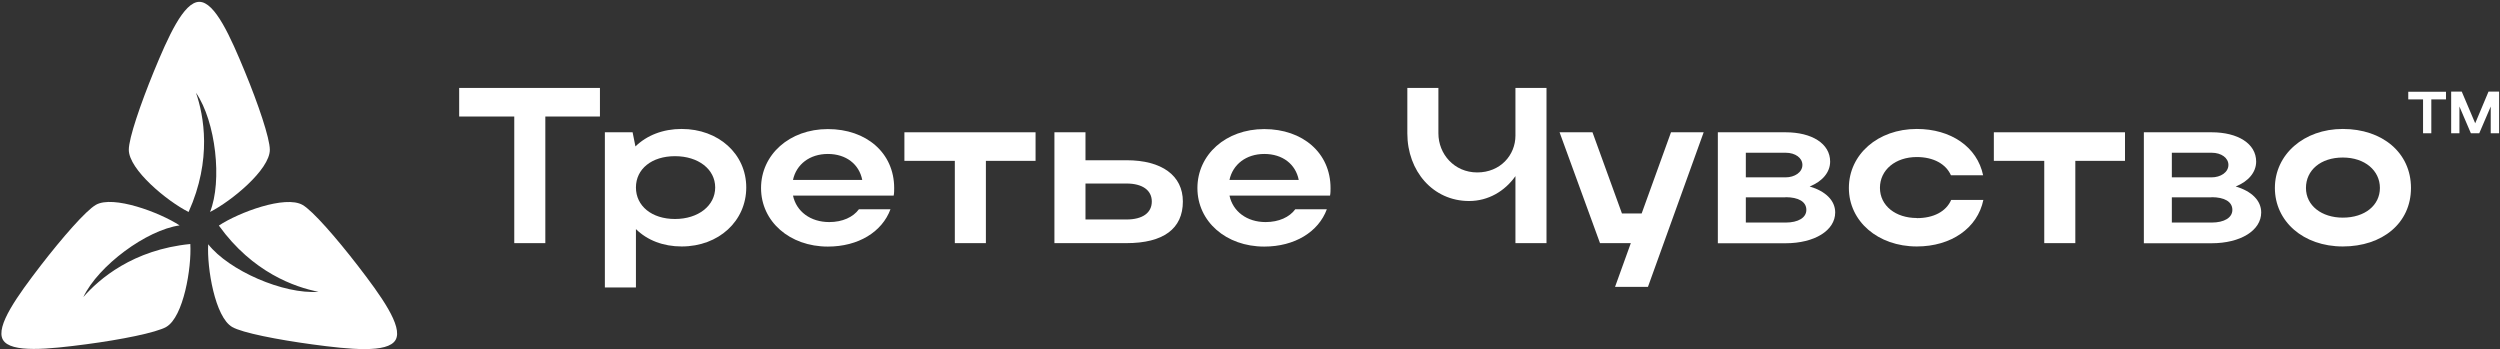
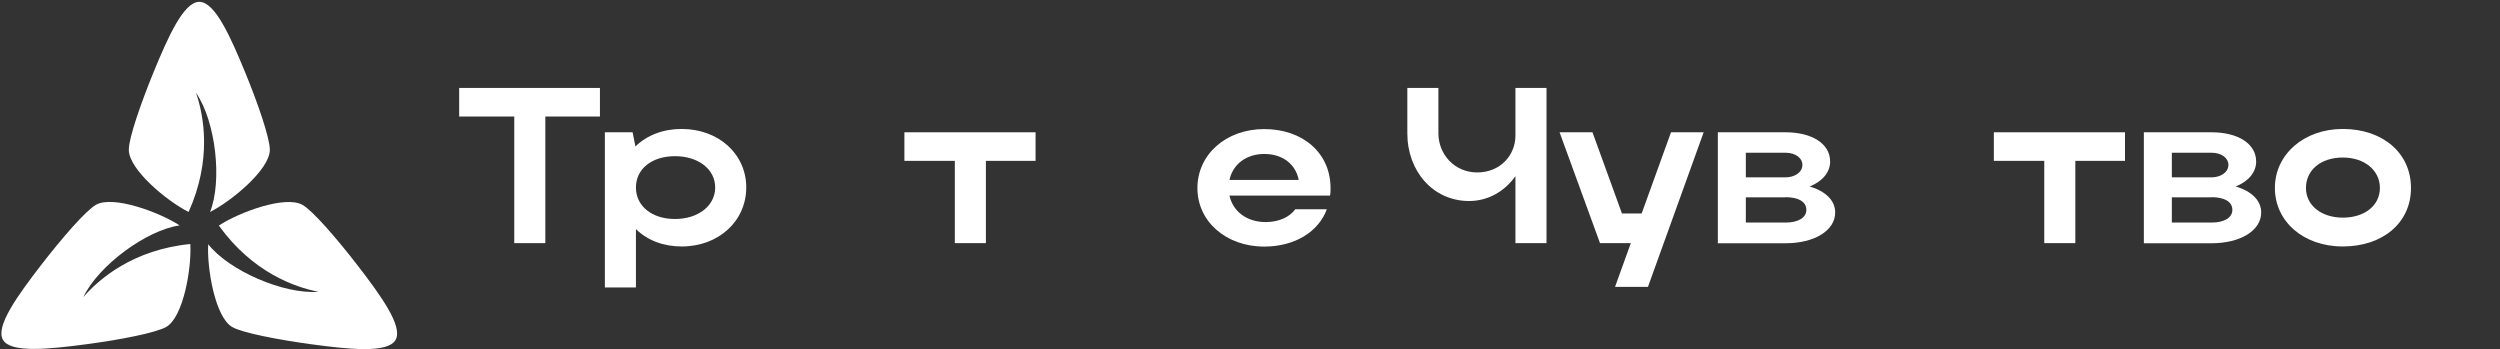
<svg xmlns="http://www.w3.org/2000/svg" width="1116" height="156" viewBox="0 0 1116 156" fill="none">
  <rect x="0" y="0" width="1116" height="156" fill="#333333" stroke="none" />
  <g clip-path="url(#clip0_40_70)">
    <path d="M229.514 52.012H204.972V39.256H267.812V52.012H243.435V108.536H229.569V52.012H229.514Z" fill="white" />
    <path d="M282.394 59.05L283.66 65.373C288.722 60.424 295.931 57.565 304.295 57.565C320.748 57.565 333.128 68.727 333.128 83.683C333.128 98.638 320.858 110.02 304.295 110.02C296.096 110.02 288.942 107.271 283.88 102.267V128.33H270.013V59.05H282.394ZM301.323 69.717C290.923 69.717 283.88 75.435 283.88 83.683C283.88 91.93 290.923 97.758 301.323 97.758C311.723 97.758 319.262 91.82 319.262 83.683C319.262 75.545 311.723 69.717 301.323 69.717Z" fill="white" />
-     <path d="M353.984 87.257C355.469 94.405 361.797 99.133 370.161 99.133C376.104 99.133 380.836 96.934 383.423 93.415H397.509C393.768 103.532 383.148 110.075 369.556 110.075C352.498 110.075 339.732 98.858 339.732 83.958C339.732 69.057 352.388 57.62 369.556 57.62C386.724 57.62 399.16 68.232 399.16 83.958C399.16 85.057 399.16 86.212 398.94 87.312H353.984V87.257ZM384.908 80.329C383.533 73.291 377.7 68.727 369.556 68.727C361.412 68.727 355.469 73.401 353.984 80.329H384.908Z" fill="white" />
    <path d="M426.233 71.806H403.727V59.05H462.275V71.806H440.1V108.535H426.233V71.806Z" fill="white" />
-     <path d="M484.561 59.05V71.531H502.885C518.622 71.531 528.032 78.349 528.032 89.951C528.032 102.102 519.338 108.535 502.885 108.535H470.694V59.05H484.561ZM502.885 81.923H484.561V97.978H502.885C510.038 97.978 514.165 95.009 514.165 89.951C514.165 84.892 509.928 81.923 502.885 81.923Z" fill="white" />
    <path d="M548.832 87.257C550.317 94.405 556.646 99.133 564.954 99.133C570.897 99.133 575.63 96.934 578.216 93.415H592.303C588.561 103.532 577.941 110.075 564.349 110.075C547.291 110.075 534.525 98.858 534.525 83.958C534.525 69.057 547.181 57.62 564.349 57.62C581.517 57.62 593.953 68.232 593.953 83.958C593.953 85.057 593.953 86.212 593.733 87.312H548.777L548.832 87.257ZM579.757 80.329C578.381 73.291 572.548 68.727 564.404 68.727C556.26 68.727 550.317 73.401 548.832 80.329H579.757Z" fill="white" />
    <path d="M676.493 39.256H690.36V108.536H676.493V78.624C671.761 85.332 664.387 89.731 655.803 89.731C639.68 89.731 628.235 76.37 628.235 59.545V39.256H642.102V59.545C642.102 68.727 649.145 76.975 659.435 76.975C669.725 76.975 676.493 69.277 676.493 60.534V39.256Z" fill="white" />
    <path d="M720.955 128.055L727.998 108.535H714.241L696.193 59.05H710.885L724.036 95.284H732.84L745.936 59.05H760.518L735.647 128.055H720.955Z" fill="white" />
    <path d="M766.846 59.05H797.056C808.832 59.05 816.975 64.108 816.975 72.136C816.975 76.975 813.399 81.043 807.841 83.243C814.884 85.332 819.232 89.456 819.232 94.844C819.232 102.872 810.042 108.59 797.056 108.59H766.846V59.05ZM797.056 68.177H779.337V79.174H797.056C801.128 79.174 804.595 76.92 804.595 73.621C804.595 70.541 801.513 68.177 797.056 68.177ZM797.056 88.081H779.337V99.353H797.056C802.779 99.353 806.355 97.154 806.355 93.69C806.355 90.006 802.779 88.026 797.056 88.026V88.081Z" fill="white" />
-     <path d="M855.659 97.374C863.198 97.374 868.755 94.404 871.011 89.236H885.373C882.787 101.827 871.011 110.02 855.659 110.02C838.326 110.02 825.34 98.803 825.34 83.903C825.34 69.002 838.216 57.565 855.659 57.565C870.901 57.565 882.622 65.593 885.263 78.239H870.901C868.645 73.181 863.088 70.102 855.659 70.102C846.14 70.102 839.206 75.82 839.206 83.848C839.206 91.875 846.25 97.319 855.659 97.319V97.374Z" fill="white" />
    <path d="M912.556 71.806H890.051V59.05H948.599V71.806H926.423V108.535H912.556V71.806Z" fill="white" />
    <path d="M957.018 59.05H987.227C999.003 59.05 1007.15 64.108 1007.15 72.136C1007.15 76.975 1003.57 81.043 998.012 83.243C1005.06 85.332 1009.4 89.456 1009.4 94.844C1009.4 102.872 1000.21 108.59 987.227 108.59H957.018V59.05ZM987.227 68.177H969.509V79.174H987.227C991.299 79.174 994.766 76.92 994.766 73.621C994.766 70.541 991.684 68.177 987.227 68.177ZM987.227 88.081H969.509V99.353H987.227C992.95 99.353 996.527 97.154 996.527 93.69C996.527 90.006 992.95 88.026 987.227 88.026V88.081Z" fill="white" />
    <path d="M1045.83 57.565C1063.49 57.565 1076.26 68.177 1076.26 83.903C1076.26 99.628 1063.49 110.02 1045.83 110.02C1028.17 110.02 1015.51 98.803 1015.51 83.903C1015.51 69.002 1028.39 57.565 1045.83 57.565ZM1045.83 97.154C1055.74 97.154 1062.39 91.6 1062.39 83.903C1062.39 76.205 1055.74 70.322 1045.83 70.322C1035.93 70.322 1029.38 75.985 1029.38 83.903C1029.38 91.82 1036.42 97.154 1045.83 97.154Z" fill="white" />
    <path fill-rule="evenodd" clip-rule="evenodd" d="M84.189 94.624C74.725 89.896 57.501 75.765 57.501 66.858C57.501 61.634 62.729 46.459 68.617 32.053C75.055 16.437 81.988 0.822 88.976 0.822C95.965 0.822 102.898 16.437 109.336 32.053C115.279 46.459 120.451 61.689 120.451 66.858C120.451 75.765 103.228 89.841 93.764 94.624C99.266 80.823 96.35 54.321 87.491 41.4C90.957 51.462 94.754 71.146 84.189 94.624Z" fill="white" />
    <path fill-rule="evenodd" clip-rule="evenodd" d="M84.959 108.975C85.565 119.532 81.933 141.471 74.229 145.925C69.717 148.509 53.924 151.643 38.517 153.677C21.789 155.877 4.786 157.691 1.319 151.698C-2.147 145.705 7.922 131.904 18.212 118.488C27.732 106.171 38.297 94.02 42.809 91.436C50.513 87.037 71.368 94.844 80.172 100.618C65.425 102.707 43.965 118.488 37.196 132.619C44.185 124.591 59.317 111.45 85.014 108.92" fill="white" />
    <path fill-rule="evenodd" clip-rule="evenodd" d="M97.725 100.673C106.53 94.844 127.385 87.037 135.088 91.49C139.601 94.075 150.166 106.226 159.685 118.543C169.975 131.904 180.045 145.76 176.578 151.753C173.112 157.746 156.109 155.987 139.38 153.732C123.973 151.643 108.125 148.564 103.668 145.98C95.965 141.581 92.333 119.532 92.938 109.03C102.128 120.742 126.559 131.464 142.187 130.254C131.732 128.22 112.803 121.677 97.725 100.728" fill="white" />
-     <path d="M1081.65 44.369H1075.05V40.96H1091.89V44.369H1085.34V59.49H1081.65V44.369Z" fill="white" />
-     <path d="M1097.89 59.49H1094.2V40.905H1098.93L1104.93 55.036L1110.87 40.905H1115.6V59.49H1111.86V47.558L1106.74 59.49H1103L1097.89 47.558V59.49Z" fill="white" />
  </g>
  <defs>
    <clipPath id="clip0_40_70">
      <rect width="1115" height="155" fill="white" transform="translate(0.604 0.822)" />
    </clipPath>
  </defs>
</svg>